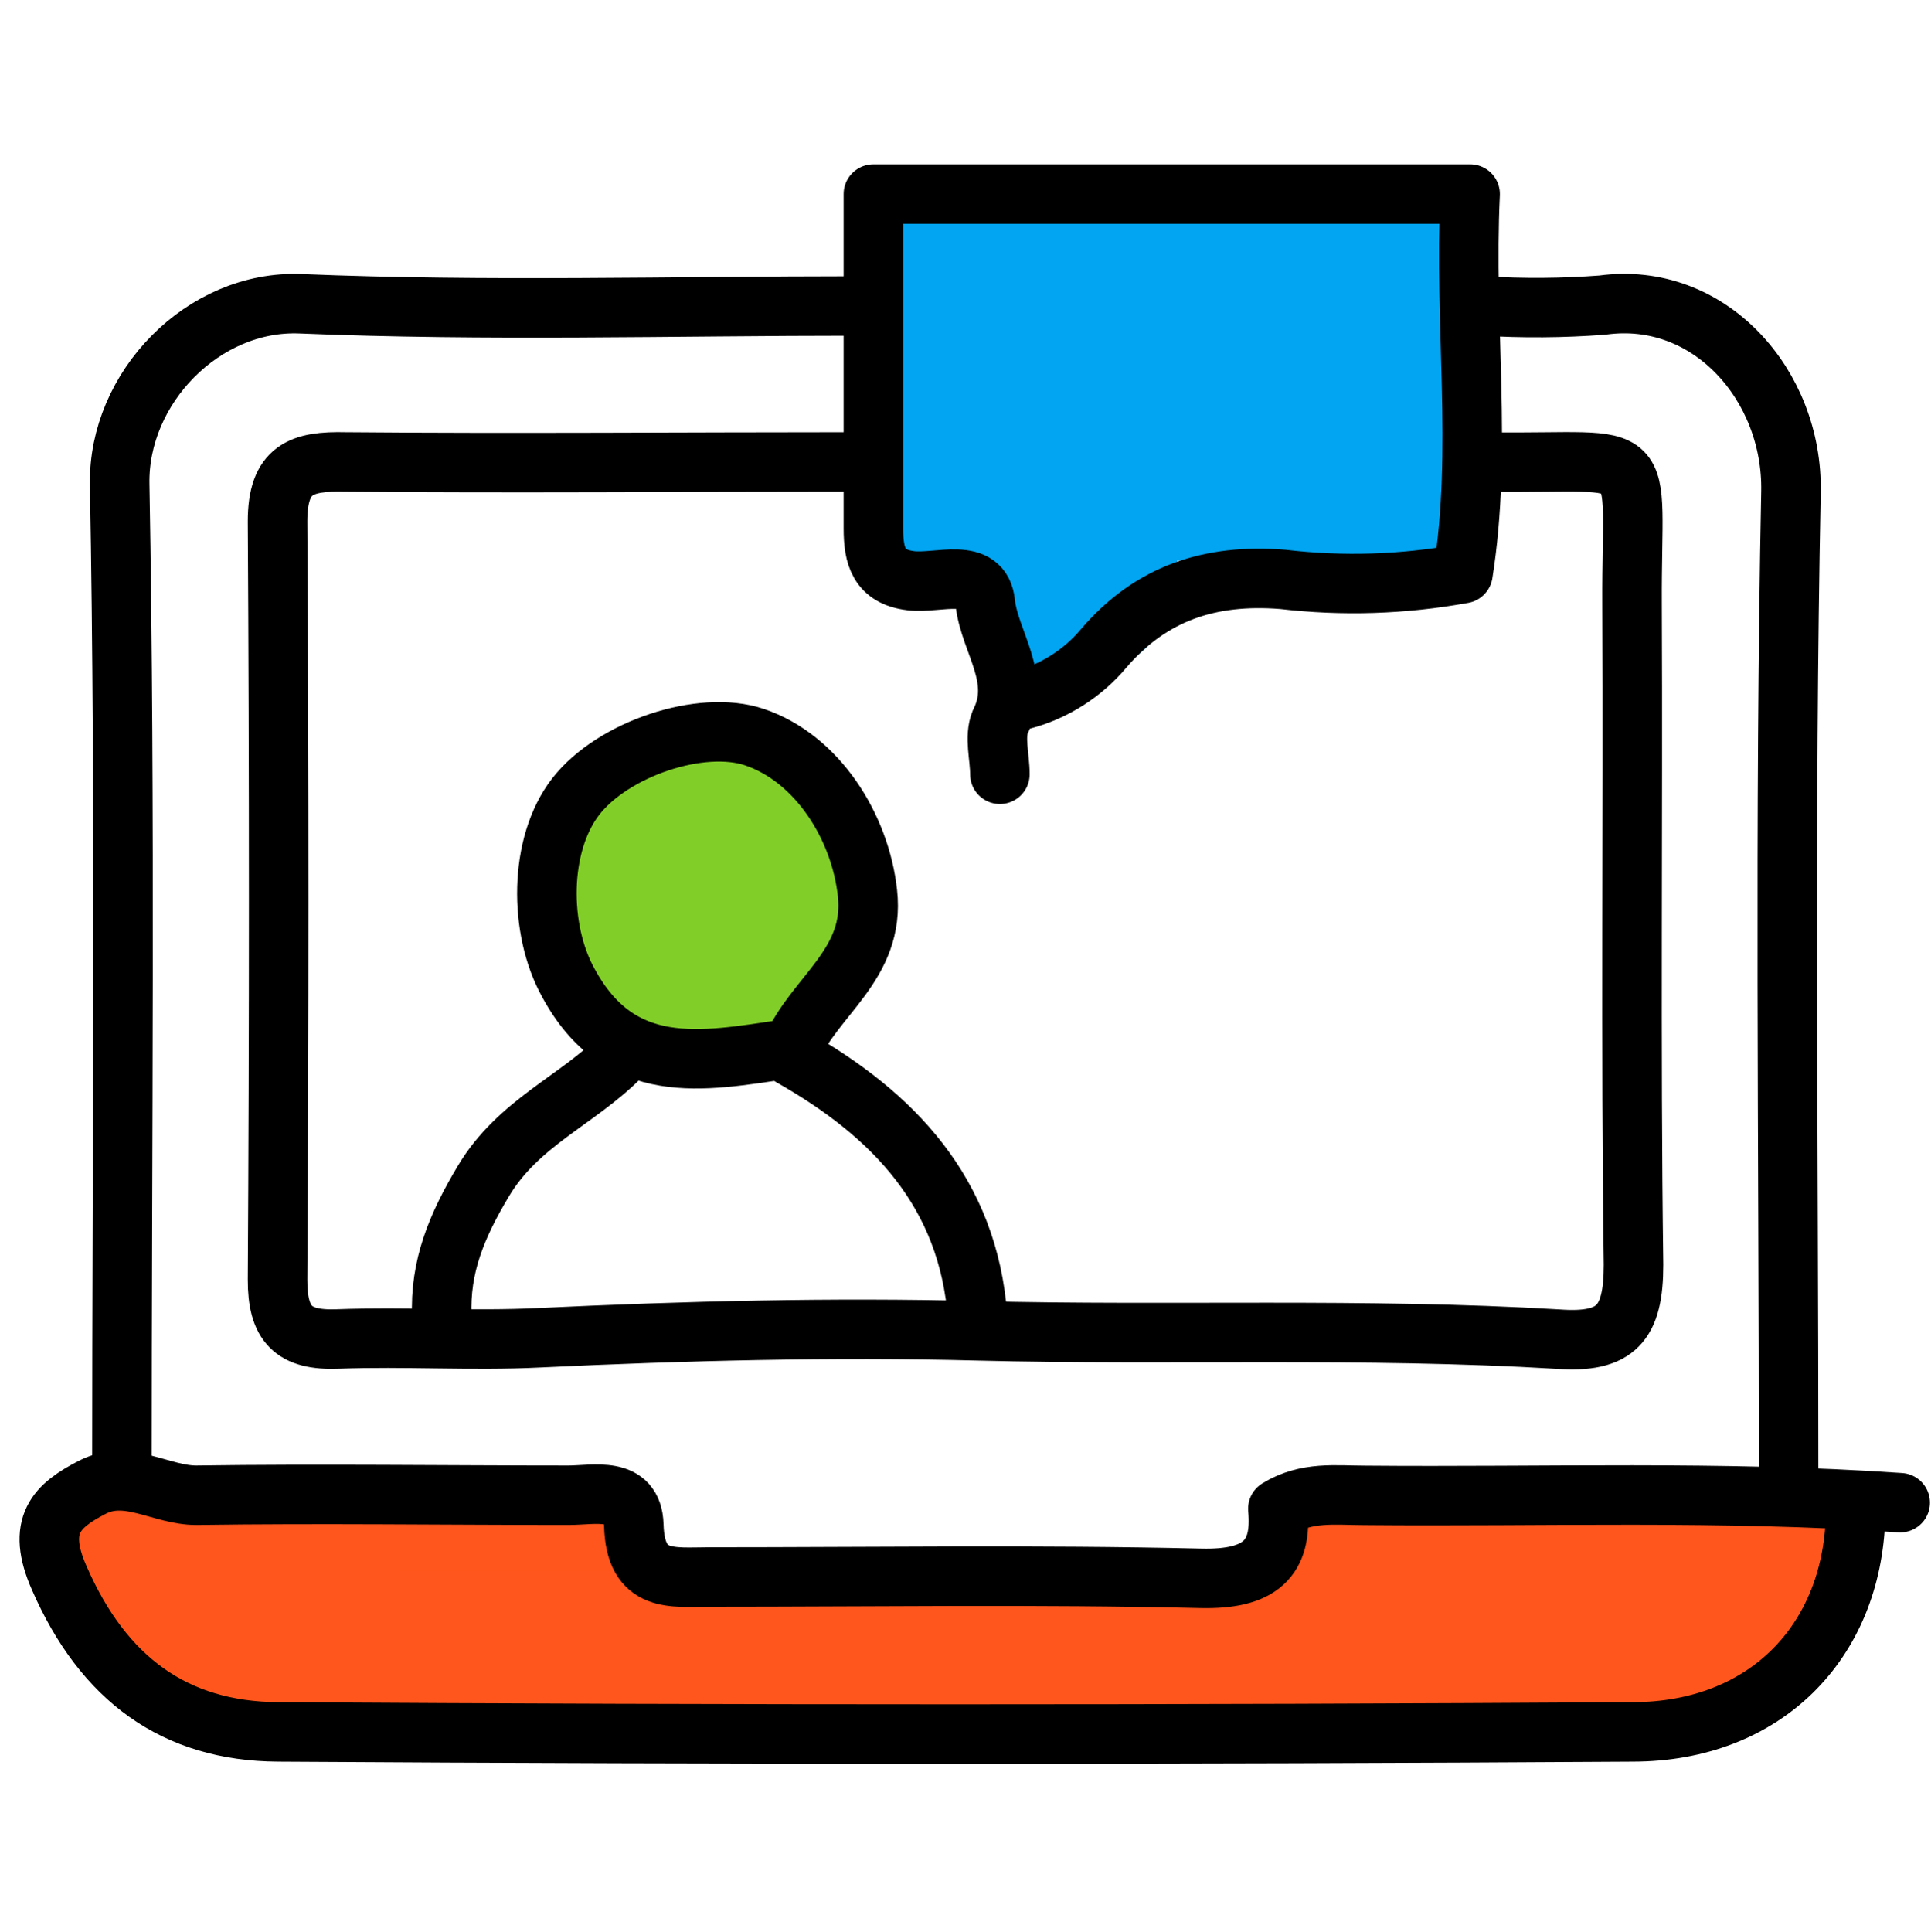
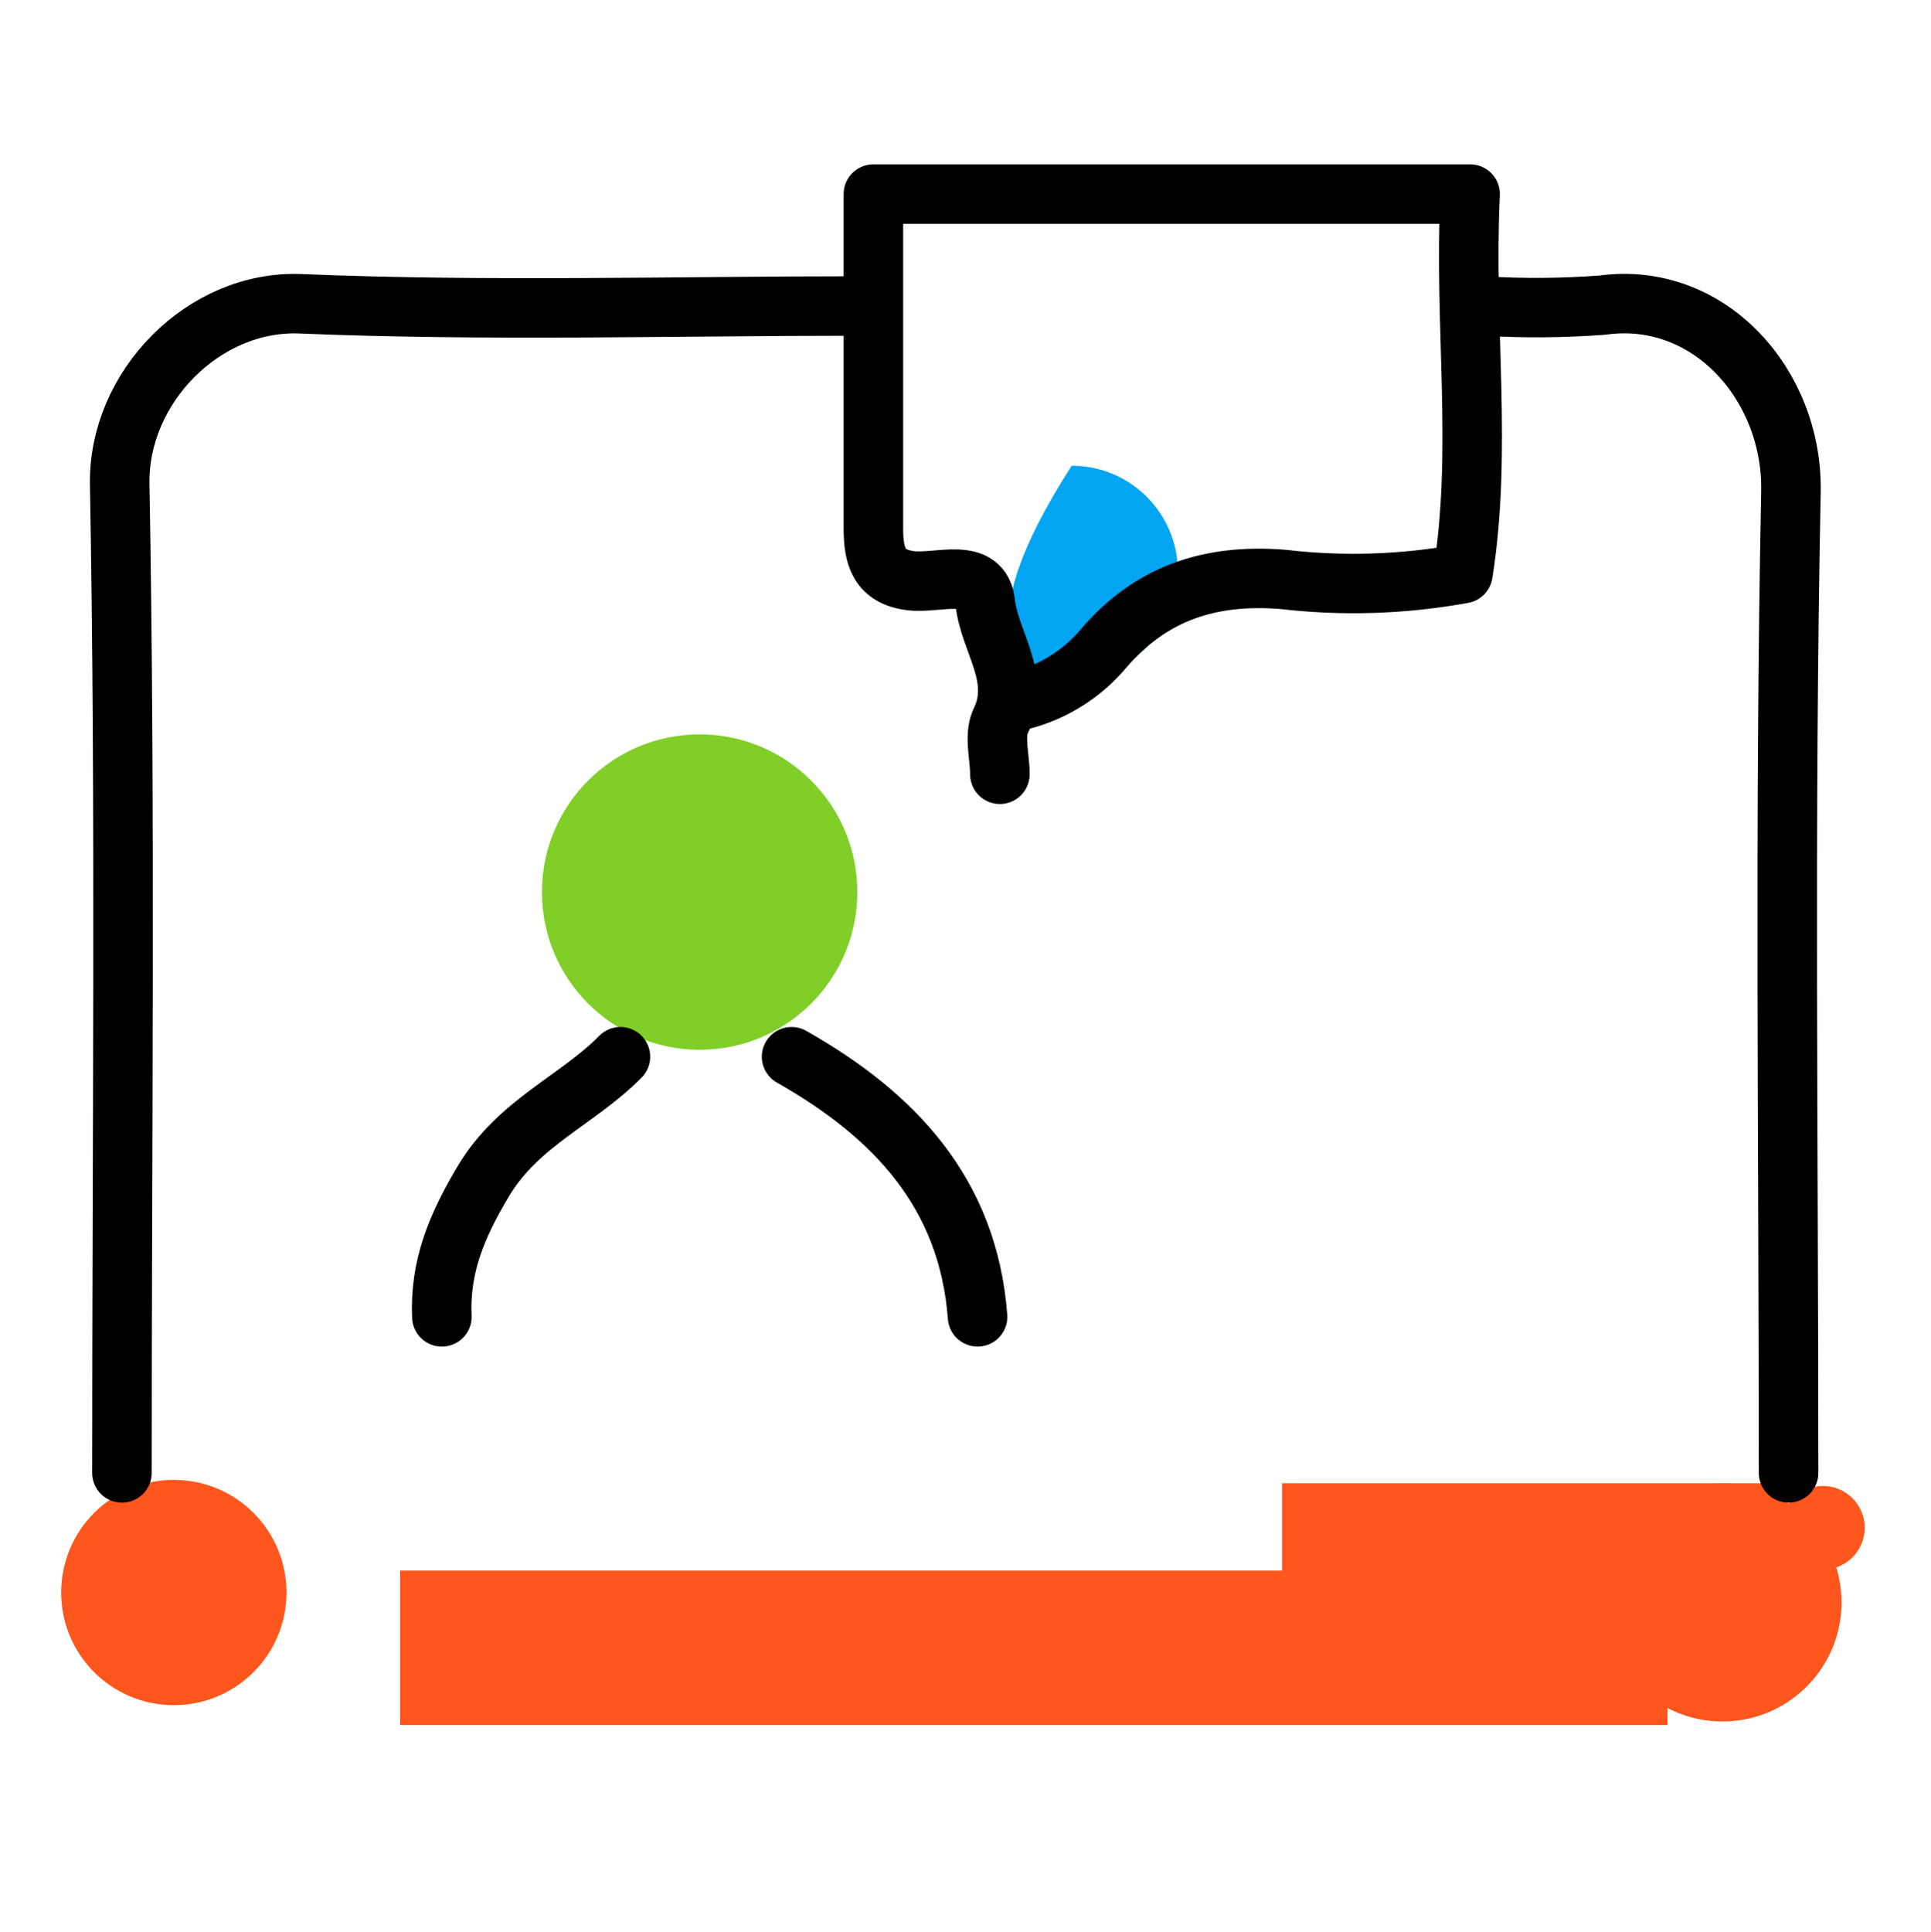
<svg xmlns="http://www.w3.org/2000/svg" width="224.88" viewBox="0 0 224.88 225" height="225" version="1.0">
  <defs>
    <clipPath id="a">
-       <path d="M 2 168 L 224.762 168 L 224.762 205.723 L 2 205.723 Z M 2 168" />
-     </clipPath>
+       </clipPath>
    <clipPath id="b">
      <path d="M 98 19.074 L 175 19.074 L 175 94 L 98 94 Z M 98 19.074" />
    </clipPath>
  </defs>
  <path fill="#81CE29" d="M 81.48 85.512 C 71.336 85.512 63.113 93.734 63.113 103.875 C 63.113 114.02 71.336 122.242 81.48 122.242 C 91.621 122.242 99.844 114.02 99.844 103.875 C 99.844 93.734 91.621 85.512 81.48 85.512" />
-   <path fill="#01A5F1" d="M 103.492 22.547 L 170.195 22.547 L 170.195 65.273 L 103.492 65.273 L 103.492 22.547" />
-   <path fill="#01A5F1" d="M 124.809 54.23 C 117.977 54.23 112.441 59.77 112.441 66.598 C 112.441 73.43 117.977 78.969 124.809 78.969 C 131.641 78.969 137.176 73.43 137.176 66.598 C 137.176 59.77 131.641 54.23 124.809 54.23" />
+   <path fill="#01A5F1" d="M 124.809 54.23 C 112.441 73.43 117.977 78.969 124.809 78.969 C 131.641 78.969 137.176 73.43 137.176 66.598 C 137.176 59.77 131.641 54.23 124.809 54.23" />
  <path fill="#FE561C" d="M 20.242 172.324 C 13 172.324 7.125 178.195 7.125 185.441 C 7.125 192.688 13 198.559 20.242 198.559 C 27.488 198.559 33.363 192.688 33.363 185.441 C 33.363 178.195 27.488 172.324 20.242 172.324" />
-   <path fill="#FE561C" d="M 22.492 176.828 L 74.953 176.828 L 74.953 200.816 L 22.492 200.816 L 22.492 176.828" />
  <path fill="#FE561C" d="M 46.598 182.887 L 194.195 182.887 L 194.195 200.875 L 46.598 200.875 L 46.598 182.887" />
  <path fill="#FE561C" d="M 200.594 172.723 C 192.938 172.723 186.727 178.93 186.727 186.59 C 186.727 194.25 192.938 200.457 200.594 200.457 C 208.254 200.457 214.461 194.25 214.461 186.59 C 214.461 178.93 208.254 172.723 200.594 172.723" />
  <path fill="#FE561C" d="M 212.289 173.031 C 209.598 173.031 207.418 175.211 207.418 177.902 C 207.418 180.594 209.598 182.773 212.289 182.773 C 214.98 182.773 217.16 180.594 217.16 177.902 C 217.16 175.211 214.98 173.031 212.289 173.031" />
  <path fill="#FE561C" d="M 149.312 172.723 L 207.777 172.723 L 207.777 192.211 L 149.312 192.211 L 149.312 172.723" />
  <g clip-path="url(#a)">
    <path stroke-linecap="round" transform="matrix(1.733 0 0 1.731 -20.463 -19.76)" fill="none" stroke-linejoin="round" d="M 139.5 112.501 C 127.501 111.67 115.499 112.12 103.5 112.009 C 101.57 112.009 99.61 111.72 97.68 112.909 C 98 116.261 96.49 117.689 92.499 117.59 C 81.501 117.33 70.5 117.5 59.5 117.5 C 56.999 117.5 54.501 117.96 54.399 113.999 C 54.321 111.341 51.73 112 50.001 112 C 41.67 112 33.33 111.88 25.001 112 C 22.62 112 20.37 110.24 18 111.47 C 15.63 112.699 14.201 113.999 15.799 117.59 C 18.751 124.351 23.551 127.88 30.5 127.921 C 60.834 128.113 91.166 128.113 121.501 127.921 C 130.38 127.921 136.24 121.92 136.499 113.469" stroke="#000" stroke-width="4" />
  </g>
  <path stroke-linecap="round" transform="matrix(1.733 0 0 1.731 -20.463 -19.76)" fill="none" stroke-linejoin="round" d="M 69.499 31.999 C 56.999 31.999 44.499 32.369 32.011 31.85 C 25.481 31.579 19.729 37.501 19.851 44 C 20.25 66.159 20 88.329 20 110.499" stroke="#000" stroke-width="4" />
-   <path stroke-linecap="round" transform="matrix(1.733 0 0 1.731 -20.463 -19.76)" fill="none" stroke-linejoin="round" d="M 112 42.499 C 123 42.63 121.431 41.01 121.481 52 C 121.55 66.829 121.379 81.669 121.58 96.501 C 121.58 100.43 120.439 101.79 116.5 101.499 C 103.5 100.721 90.499 101.269 77.501 100.94 C 67.79 100.689 57.84 100.94 48.01 101.409 C 43.521 101.63 39.009 101.321 34.511 101.49 C 31.51 101.61 30.45 100.491 30.459 97.489 C 30.561 80.489 30.561 63.489 30.459 46.489 C 30.459 42.971 32.049 42.42 35.021 42.49 C 46.35 42.59 57.689 42.49 69.021 42.49" stroke="#000" stroke-width="4" />
  <path stroke-linecap="round" transform="matrix(1.733 0 0 1.731 -20.463 -19.76)" fill="none" stroke-linejoin="round" d="M 132.001 110.499 C 132.001 88.501 131.719 66.5 132.161 44.499 C 132.301 37.329 126.671 30.95 119.49 31.94 C 116.825 32.141 114.157 32.161 111.49 31.999" stroke="#000" stroke-width="4" />
  <g clip-path="url(#b)">
    <path stroke-linecap="round" transform="matrix(1.733 0 0 1.731 -20.463 -19.76)" fill="none" stroke-linejoin="round" d="M 80.5 58.5 C 81.577 58.218 82.585 57.778 83.523 57.179 C 84.463 56.581 85.289 55.855 86.001 54.999 C 89.16 51.321 93.11 50.001 98 50.389 C 102.059 50.863 106.099 50.732 110.119 50.001 C 111.441 41.651 110.18 33.301 110.6 24.47 L 70.5 24.47 C 70.5 31.97 70.5 39.471 70.5 46.97 C 70.5 48.83 70.87 50.22 73.021 50.479 C 74.84 50.7 77.789 49.48 78.019 51.989 C 78.331 54.641 80.5 57.06 79.021 59.989 C 78.61 61 79 62.329 79 63.501" stroke="#000" stroke-width="4" />
  </g>
-   <path stroke-linecap="round" transform="matrix(1.733 0 0 1.731 -20.463 -19.76)" fill="none" stroke-linejoin="round" d="M 65.001 81.999 C 66.509 78.42 70.64 76.301 70.101 71.489 C 69.61 67.001 66.719 62.42 62.501 61 C 58.94 59.8 52.999 61.781 50.499 64.999 C 48.001 68.219 48.001 73.94 50.001 77.531 C 53.459 83.931 58.999 82.829 64.55 81.999" stroke="#000" stroke-width="4" />
  <path stroke-linecap="round" transform="matrix(1.733 0 0 1.731 -20.463 -19.76)" fill="none" stroke-linejoin="round" d="M 65.001 82.5 C 71.871 86.4 76.87 91.64 77.501 100.001" stroke="#000" stroke-width="4" />
  <path stroke-linecap="round" transform="matrix(1.733 0 0 1.731 -20.463 -19.76)" fill="none" stroke-linejoin="round" d="M 53.5 82.5 C 50.6 85.44 46.63 86.939 44.29 90.87 C 42.499 93.869 41.349 96.62 41.5 100.001" stroke="#000" stroke-width="4" />
</svg>